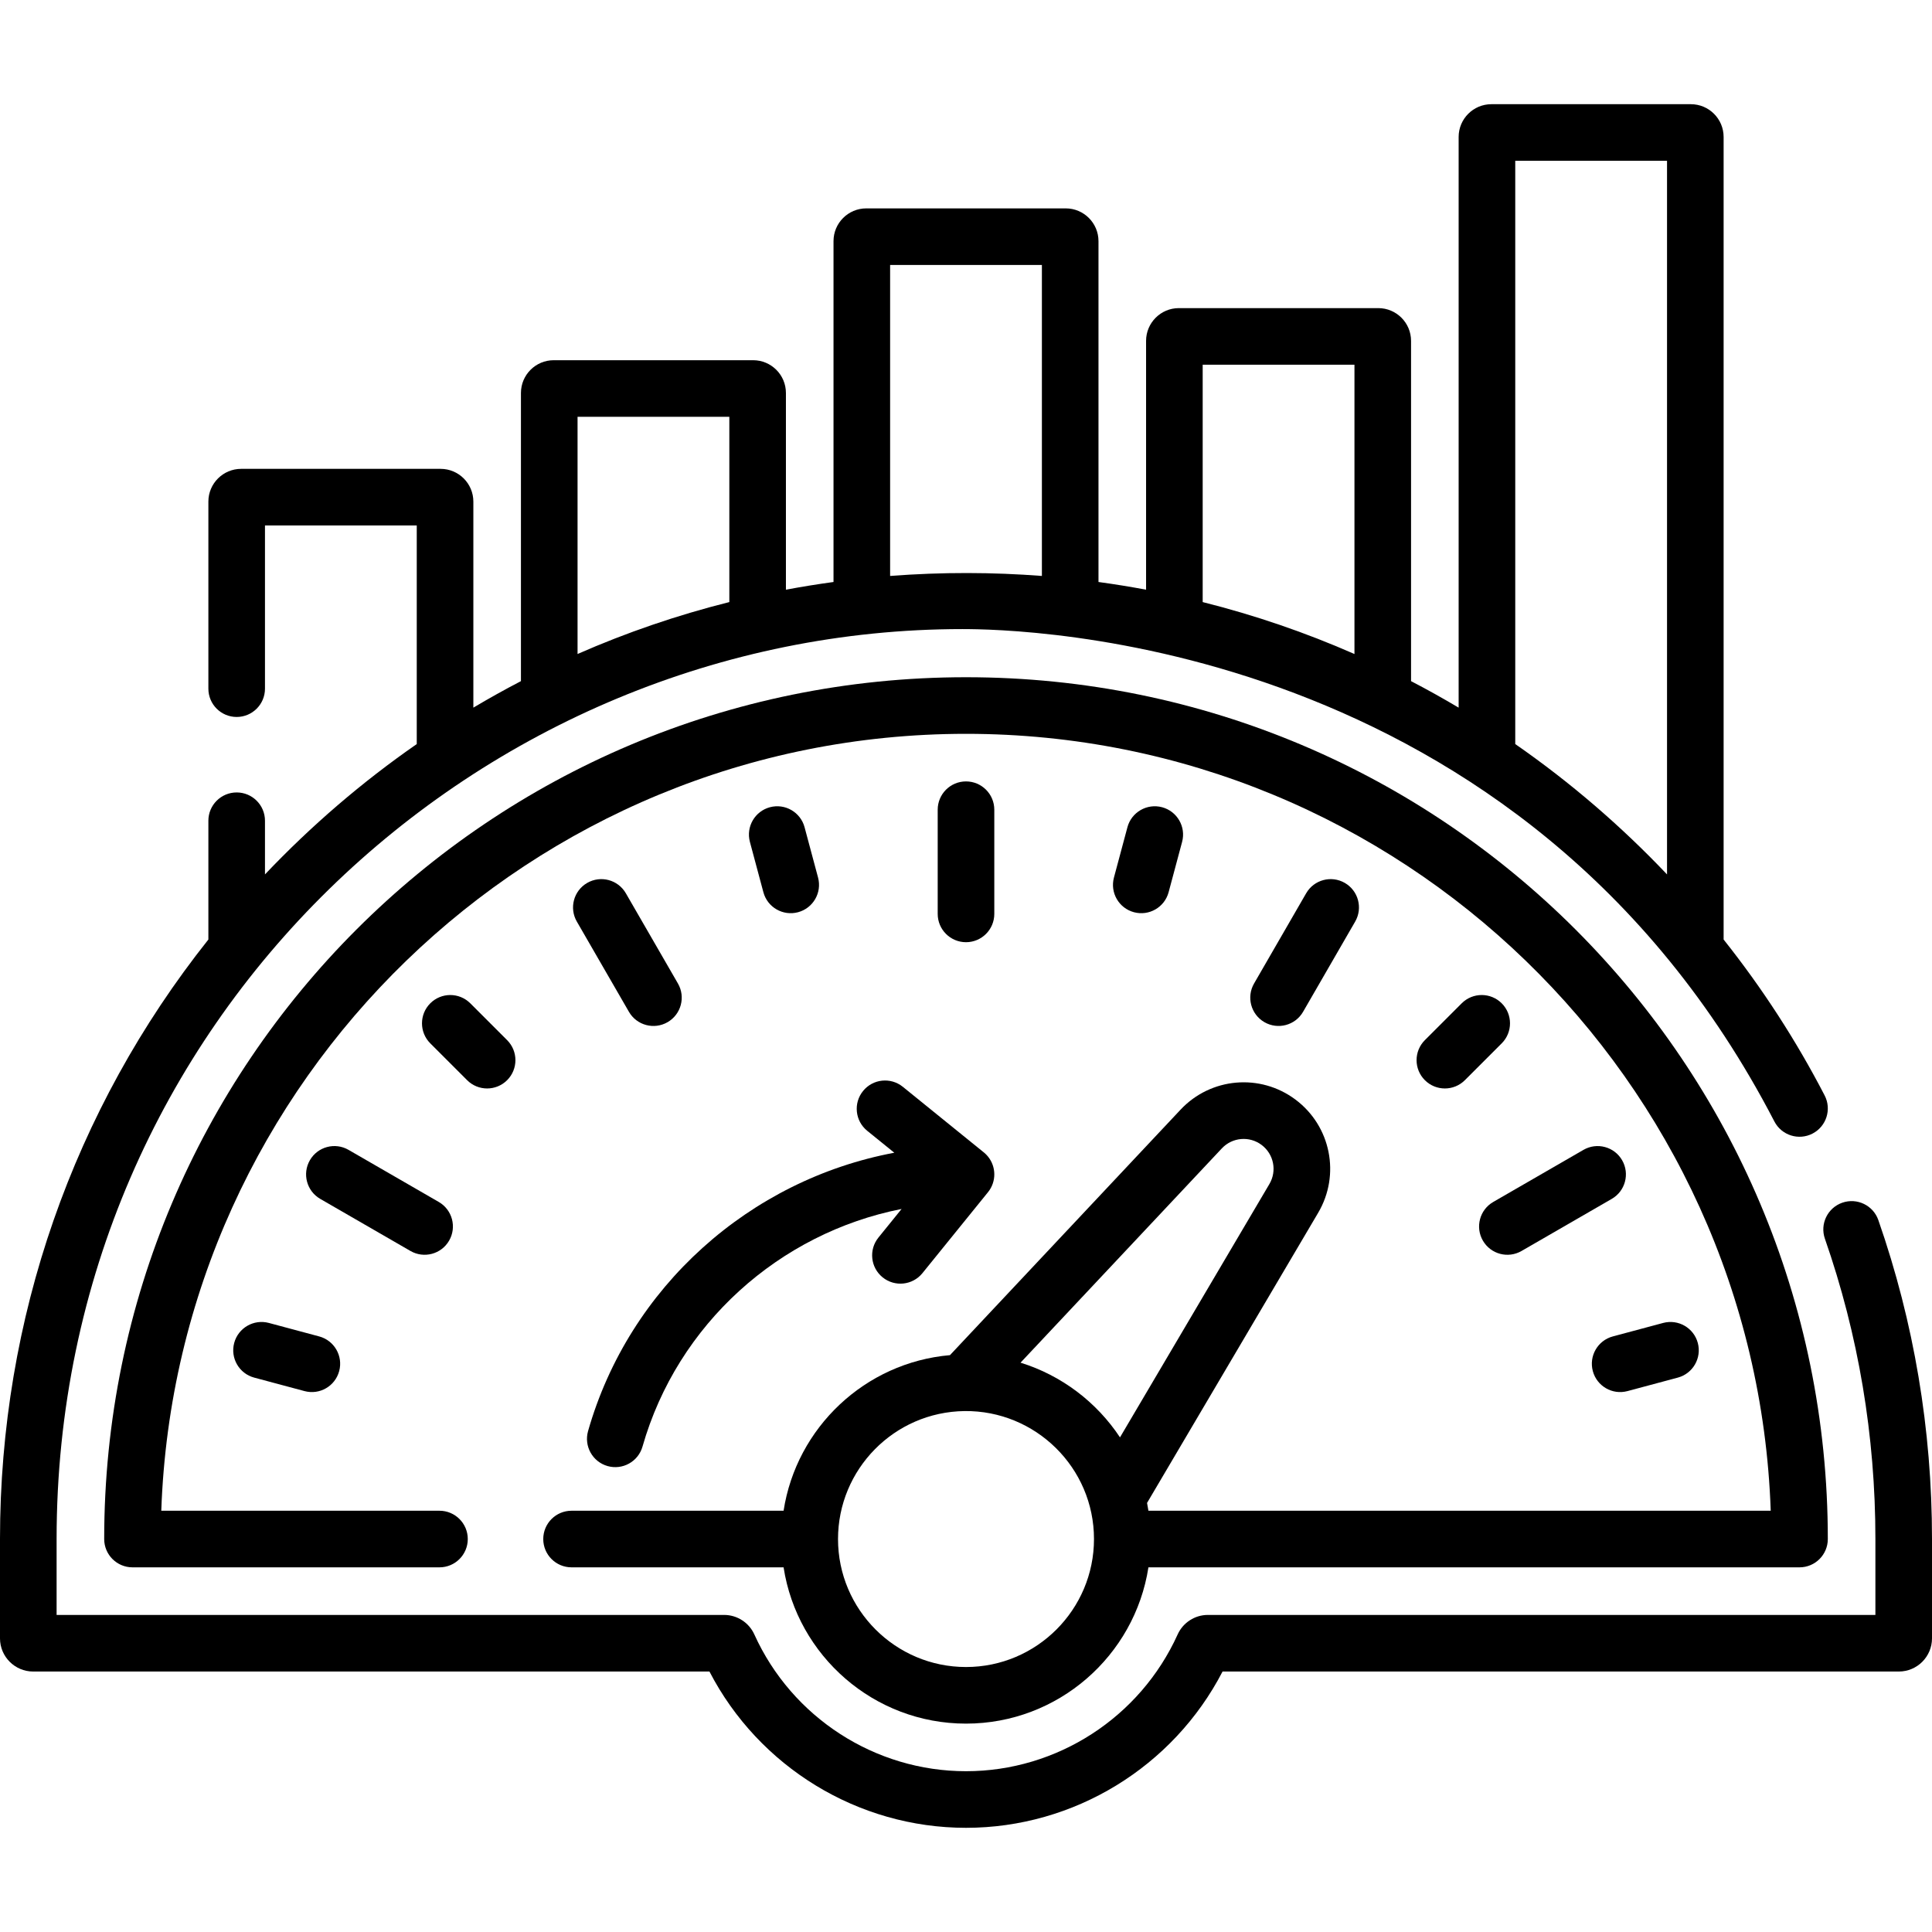
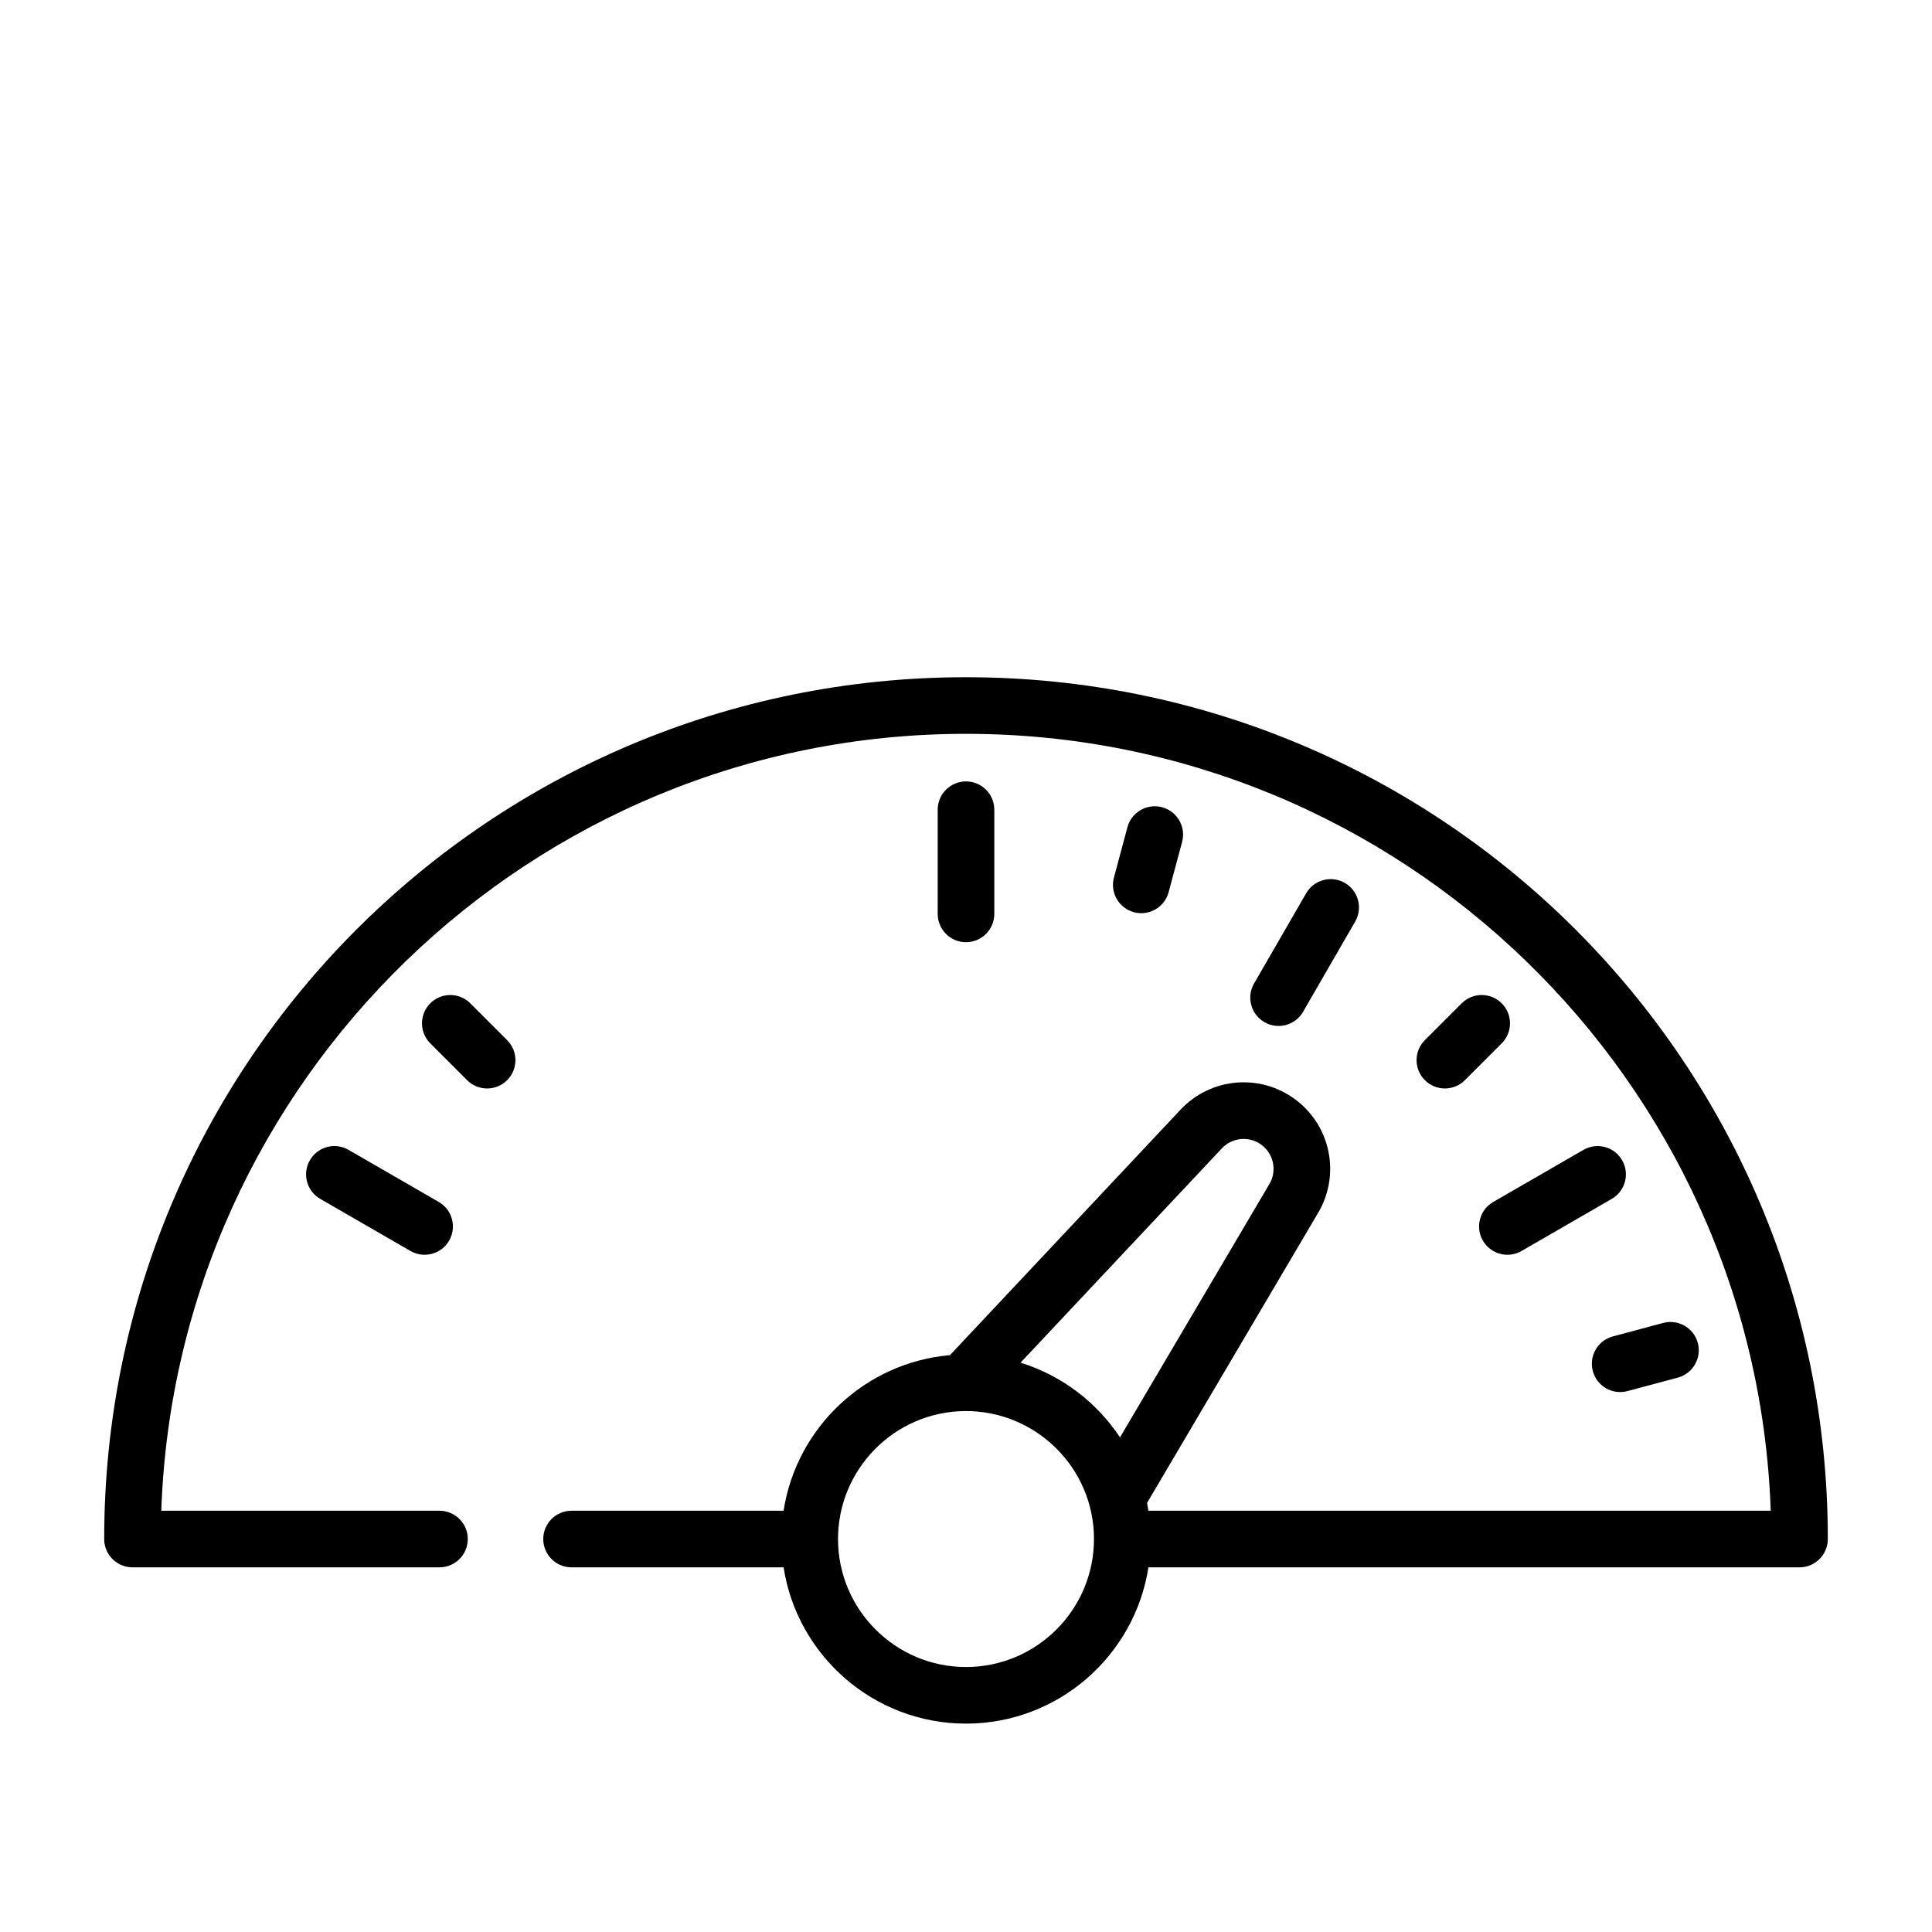
<svg xmlns="http://www.w3.org/2000/svg" id="Capa_1" height="512" viewBox="0 0 512 512" width="512">
  <g>
-     <path d="m497.782 323.339c-1.364-3.911-5.64-5.976-9.552-4.612-3.911 1.364-5.976 5.64-4.612 9.551 8.88 25.464 13.382 52.239 13.382 79.583v20.111h-176.907c-3.438 0-6.579 2.027-8 5.166-9.967 22.022-31.985 36.251-56.094 36.251-24.108 0-46.126-14.229-56.094-36.252-1.42-3.137-4.561-5.165-8-5.165h-176.905v-20.111c0-137.599 112.428-241.149 240.041-241.149 14.66 0 148.545 1.844 215.189 130.488 1.906 3.678 6.432 5.114 10.109 3.21 3.678-1.905 5.115-6.432 3.21-10.109-7.557-14.587-16.516-28.407-26.771-41.316v-212.693c0-4.787-3.894-8.681-8.681-8.681h-52.861c-4.787 0-8.681 3.894-8.681 8.681v151.24c-4.141-2.464-8.346-4.806-12.611-7.024v-90.175c0-4.786-3.894-8.68-8.681-8.68h-52.861c-4.786 0-8.68 3.894-8.68 8.68v65.941c-4.177-.783-8.382-1.464-12.611-2.04v-90.332c0-4.786-3.894-8.68-8.681-8.68h-52.861c-4.786 0-8.68 3.894-8.68 8.68v90.331c-4.23.577-8.434 1.257-12.611 2.04v-52.135c0-4.786-3.894-8.68-8.681-8.68h-52.861c-4.786 0-8.68 3.894-8.68 8.68v76.369c-4.264 2.219-8.47 4.561-12.611 7.024v-54.601c0-4.786-3.894-8.68-8.68-8.68h-52.862c-4.787 0-8.681 3.894-8.681 8.68v49.572c0 4.142 3.358 7.5 7.5 7.5s7.5-3.358 7.5-7.5v-43.252h40.222v57.933c-14.498 10.062-27.973 21.64-40.222 34.543v-14.222c0-4.142-3.358-7.5-7.5-7.5s-7.5 3.358-7.5 7.5v31.48c-35.796 45.053-55.222 100.472-55.222 158.877v26.32c0 4.848 3.944 8.792 8.792 8.792h179.219c13.1 25.289 39.358 41.417 67.989 41.417 28.632 0 54.89-16.129 67.99-41.417h179.219c4.848 0 8.792-3.944 8.792-8.792v-26.32c-.001-29.029-4.785-57.467-14.219-84.522zm-96.226-280.728h40.223v189.116c-12.104-12.75-25.549-24.36-40.223-34.544zm-82.833 54.042h40.222v76.668c-12.975-5.7-26.421-10.303-40.222-13.764zm-82.834-26.431h40.222v82.412c-12.929-.998-26.442-1.064-40.222 0zm-82.833 40.236h40.222v49.098c-13.801 3.46-27.247 8.064-40.222 13.763z" />
-     <path d="m155.844 379.247c-1.136 3.983 1.172 8.134 5.155 9.27 3.984 1.137 8.134-1.173 9.27-5.155 9.264-32.483 36.302-56.603 68.66-62.974l-6.133 7.574c-2.607 3.219-2.11 7.942 1.109 10.548 3.226 2.612 7.946 2.104 10.548-1.109l17.334-21.407c.278-.334.571-.762.794-1.171 1.686-3.084 1.02-6.955-1.7-9.294-.244-.208-.974-.793-21.619-17.511-3.218-2.606-7.942-2.111-10.548 1.109-2.607 3.219-2.11 7.941 1.109 10.548l7.176 5.811c-38.219 7.158-70.242 35.493-81.155 73.761z" />
    <path d="m263.5 242.194v-27.611c0-4.142-3.358-7.5-7.5-7.5s-7.5 3.358-7.5 7.5v27.611c0 4.142 3.358 7.5 7.5 7.5s7.5-3.358 7.5-7.5z" />
-     <path d="m211.49 241.749c4.001-1.072 6.375-5.185 5.304-9.186l-3.573-13.335c-1.072-4.001-5.186-6.373-9.186-5.304-4.001 1.072-6.375 5.185-5.304 9.186l3.573 13.335c1.073 4.003 5.185 6.374 9.186 5.304z" />
    <path d="m134.397 286.258c2.929-2.929 2.929-7.678 0-10.606l-9.762-9.762c-2.929-2.93-7.678-2.929-10.606 0-2.929 2.929-2.929 7.678 0 10.606l9.762 9.762c2.928 2.929 7.677 2.93 10.606 0z" />
-     <path d="m71.25 350.593c-3.999-1.068-8.113 1.302-9.186 5.303-1.072 4.001 1.302 8.114 5.303 9.186l13.335 3.573c4.008 1.071 8.115-1.306 9.186-5.303 1.072-4.001-1.302-8.114-5.303-9.186z" />
-     <path d="m165.856 236.728c-2.071-3.588-6.658-4.817-10.245-2.745-3.587 2.071-4.816 6.658-2.745 10.245l13.806 23.912c2.077 3.599 6.668 4.811 10.245 2.745 3.587-2.071 4.816-6.658 2.745-10.245z" />
    <path d="m119.023 328.778c2.071-3.587.842-8.174-2.745-10.245l-23.912-13.806c-3.588-2.073-8.174-.843-10.245 2.745-2.071 3.587-.842 8.174 2.745 10.245l23.912 13.806c3.572 2.062 8.165.858 10.245-2.745z" />
    <path d="m309.696 236.445 3.573-13.335c1.072-4.001-1.302-8.113-5.304-9.186-3.994-1.069-8.113 1.302-9.186 5.304l-3.573 13.335c-1.072 4.001 1.302 8.113 5.304 9.186 3.999 1.069 8.112-1.298 9.186-5.304z" />
    <path d="m387.365 265.89-9.762 9.762c-2.929 2.929-2.929 7.677 0 10.606 2.928 2.929 7.677 2.929 10.606 0l9.762-9.762c2.929-2.929 2.929-7.677 0-10.606-2.928-2.93-7.677-2.929-10.606 0z" />
    <path d="m422.113 363.352c1.07 3.991 5.172 6.376 9.186 5.303l13.335-3.573c4.001-1.072 6.375-5.185 5.303-9.186s-5.185-6.372-9.186-5.303l-13.335 3.573c-4.001 1.072-6.375 5.185-5.303 9.186z" />
    <path d="m345.329 268.14 13.806-23.912c2.071-3.587.842-8.174-2.745-10.245-3.588-2.072-8.175-.842-10.245 2.745l-13.806 23.912c-2.071 3.587-.842 8.174 2.745 10.245 3.572 2.063 8.165.856 10.245-2.745z" />
    <path d="m419.634 304.727-23.912 13.806c-3.587 2.071-4.816 6.658-2.745 10.245 2.077 3.599 6.668 4.811 10.245 2.745l23.912-13.806c3.587-2.071 4.816-6.658 2.745-10.245-2.071-3.588-6.658-4.817-10.245-2.745z" />
    <path d="m143.967 407.861c0 4.142 3.358 7.5 7.5 7.5h56.191c3.62 23.425 23.919 41.417 48.342 41.417s44.723-17.991 48.343-41.417h172.546c4.142 0 7.5-3.358 7.5-7.5 0-126.224-102.147-228.389-228.389-228.389-126.223 0-228.389 102.147-228.389 228.389 0 4.142 3.358 7.5 7.5 7.5h81.354c4.142 0 7.5-3.358 7.5-7.5s-3.358-7.5-7.5-7.5h-73.724c3.97-114.199 98.11-205.889 213.259-205.889s209.289 91.69 213.259 205.889h-164.916c-.107-.693-.229-1.381-.365-2.065l45.348-76.895c5.941-10.076 3.366-22.966-5.992-29.985s-22.454-5.881-30.463 2.644l-61.125 65.068c-22.494 1.947-40.681 19.182-44.088 41.233h-56.191c-4.142 0-7.5 3.358-7.5 7.5zm179.836-103.53c2.769-2.947 7.296-3.341 10.53-.915 3.235 2.426 4.125 6.882 2.071 10.365l-39.594 67.137c-6.176-9.323-15.458-16.418-26.359-19.795zm-68.161 69.616c18.764-.196 34.275 14.994 34.275 33.914 0 18.702-15.215 33.917-33.917 33.917s-33.917-15.215-33.917-33.917c0-18.421 14.824-33.686 33.559-33.914z" />
  </g>
</svg>